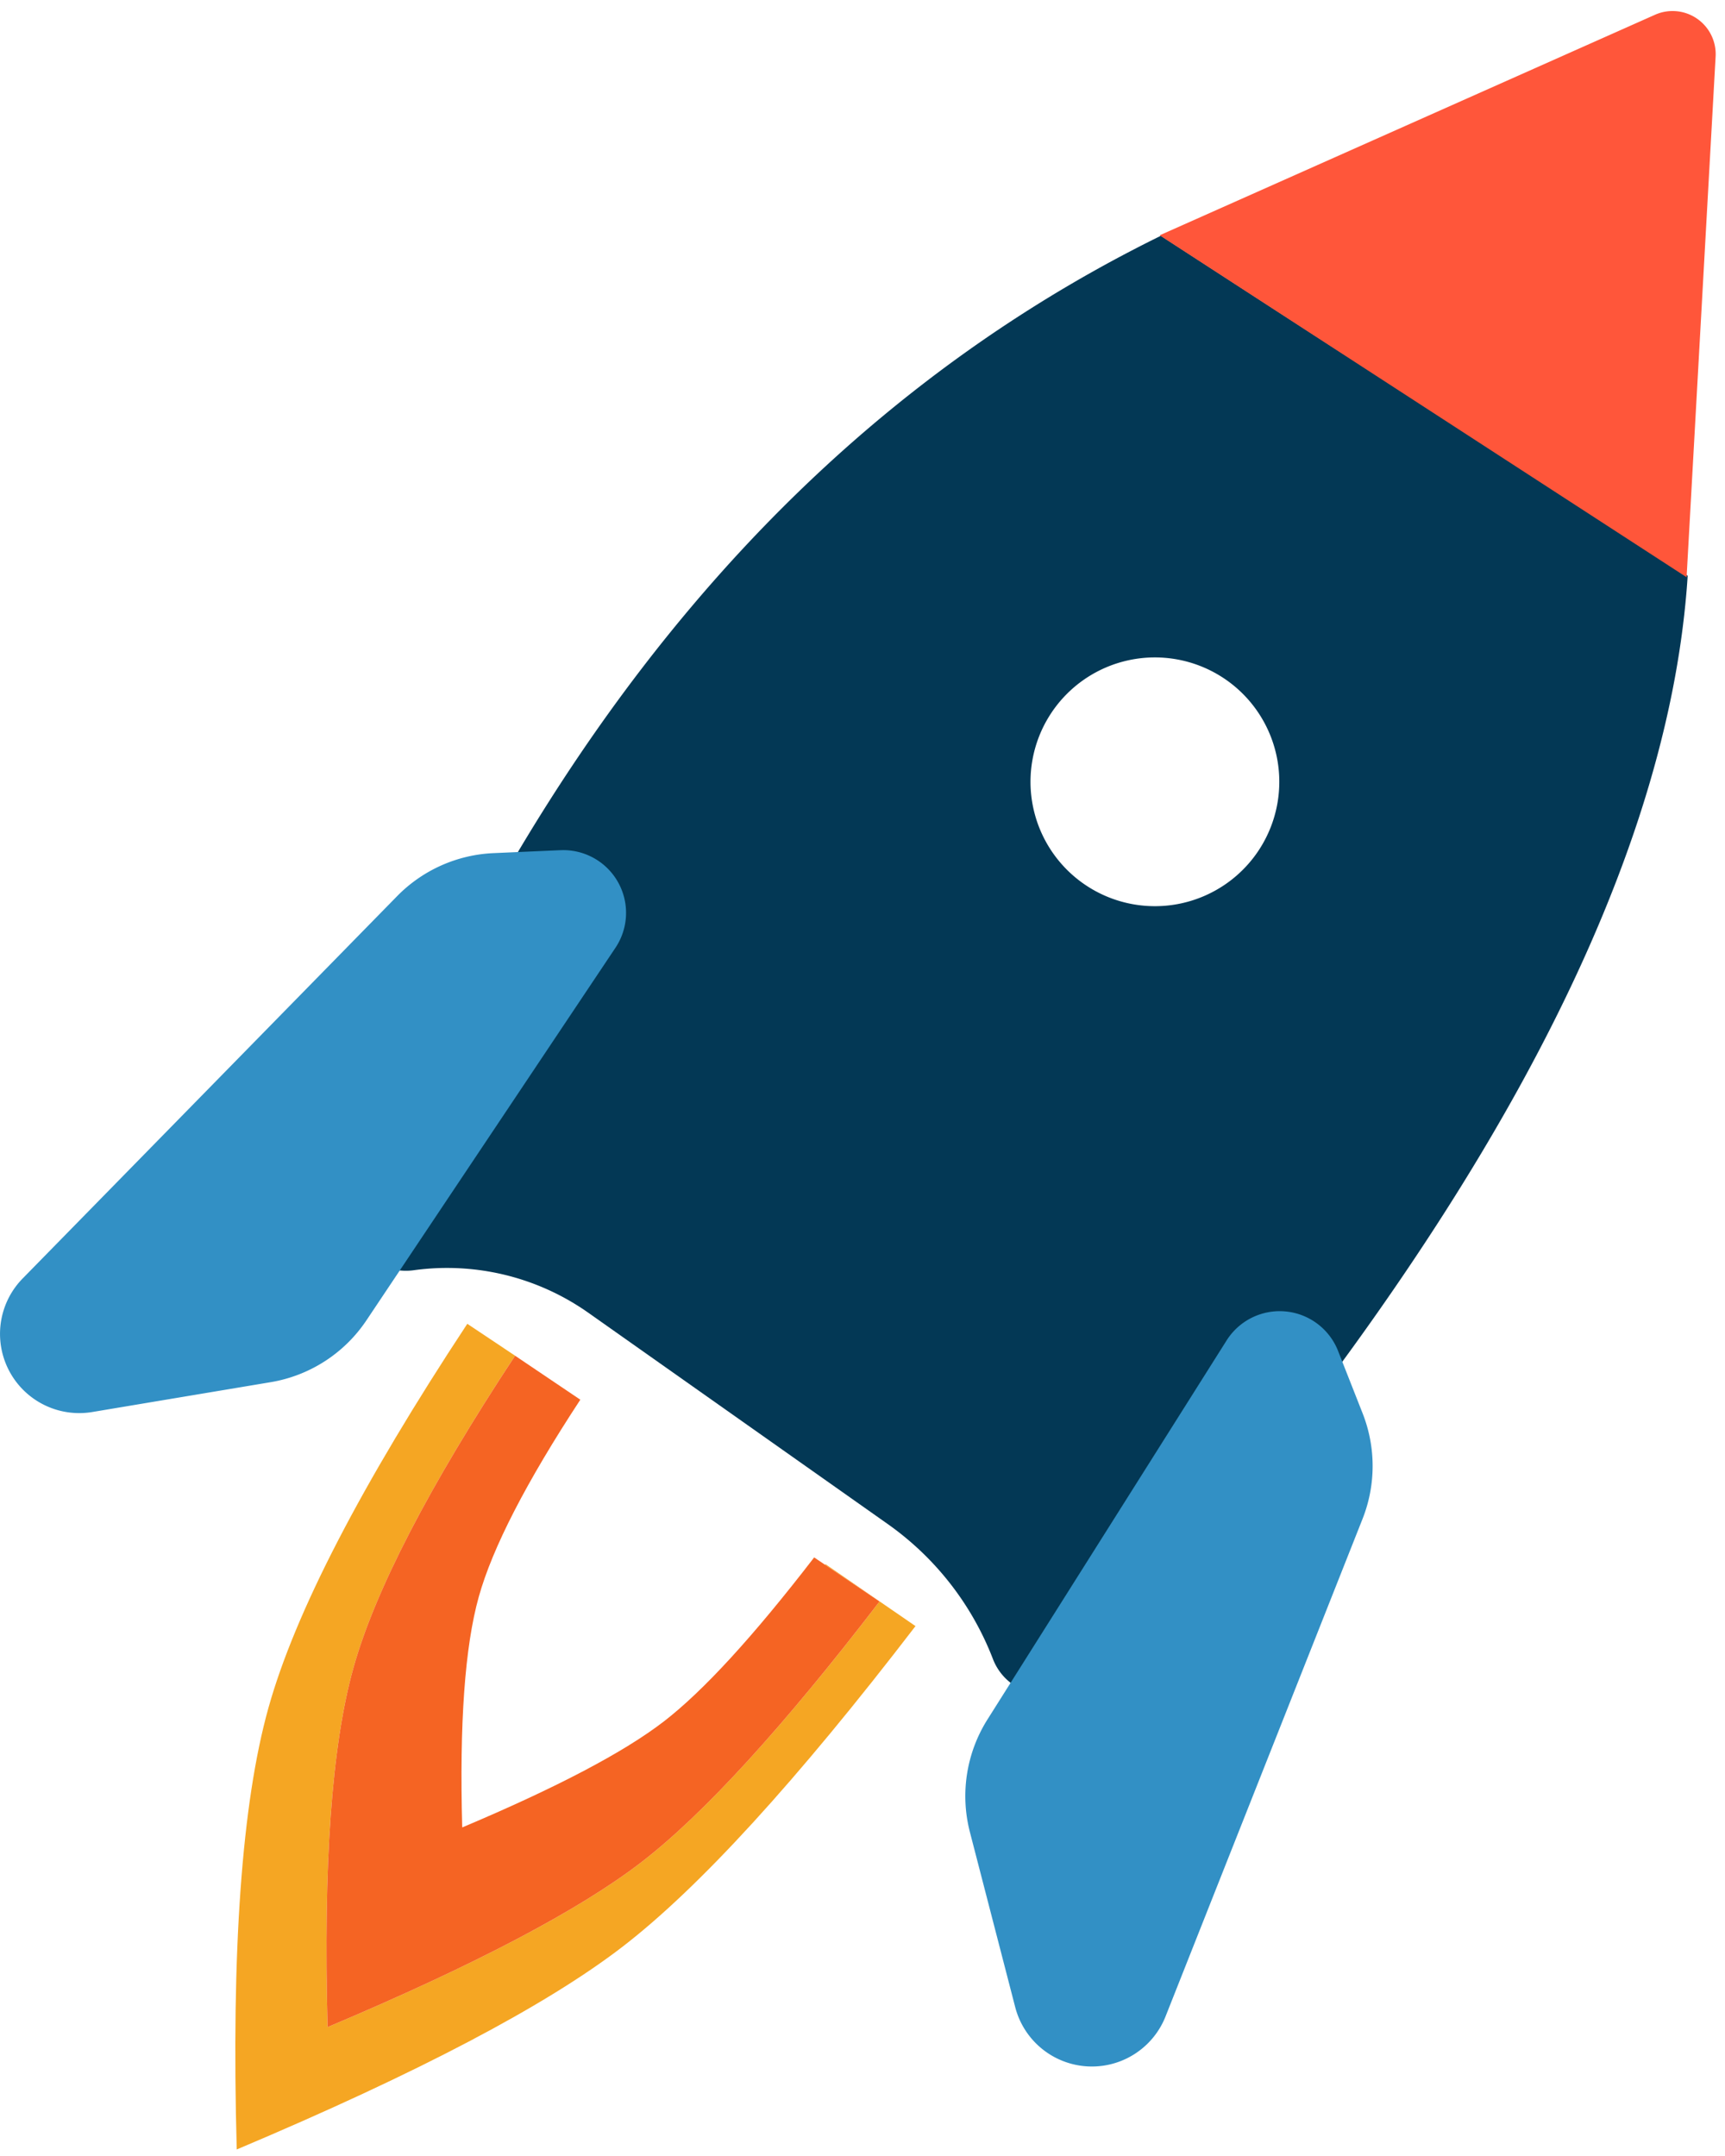
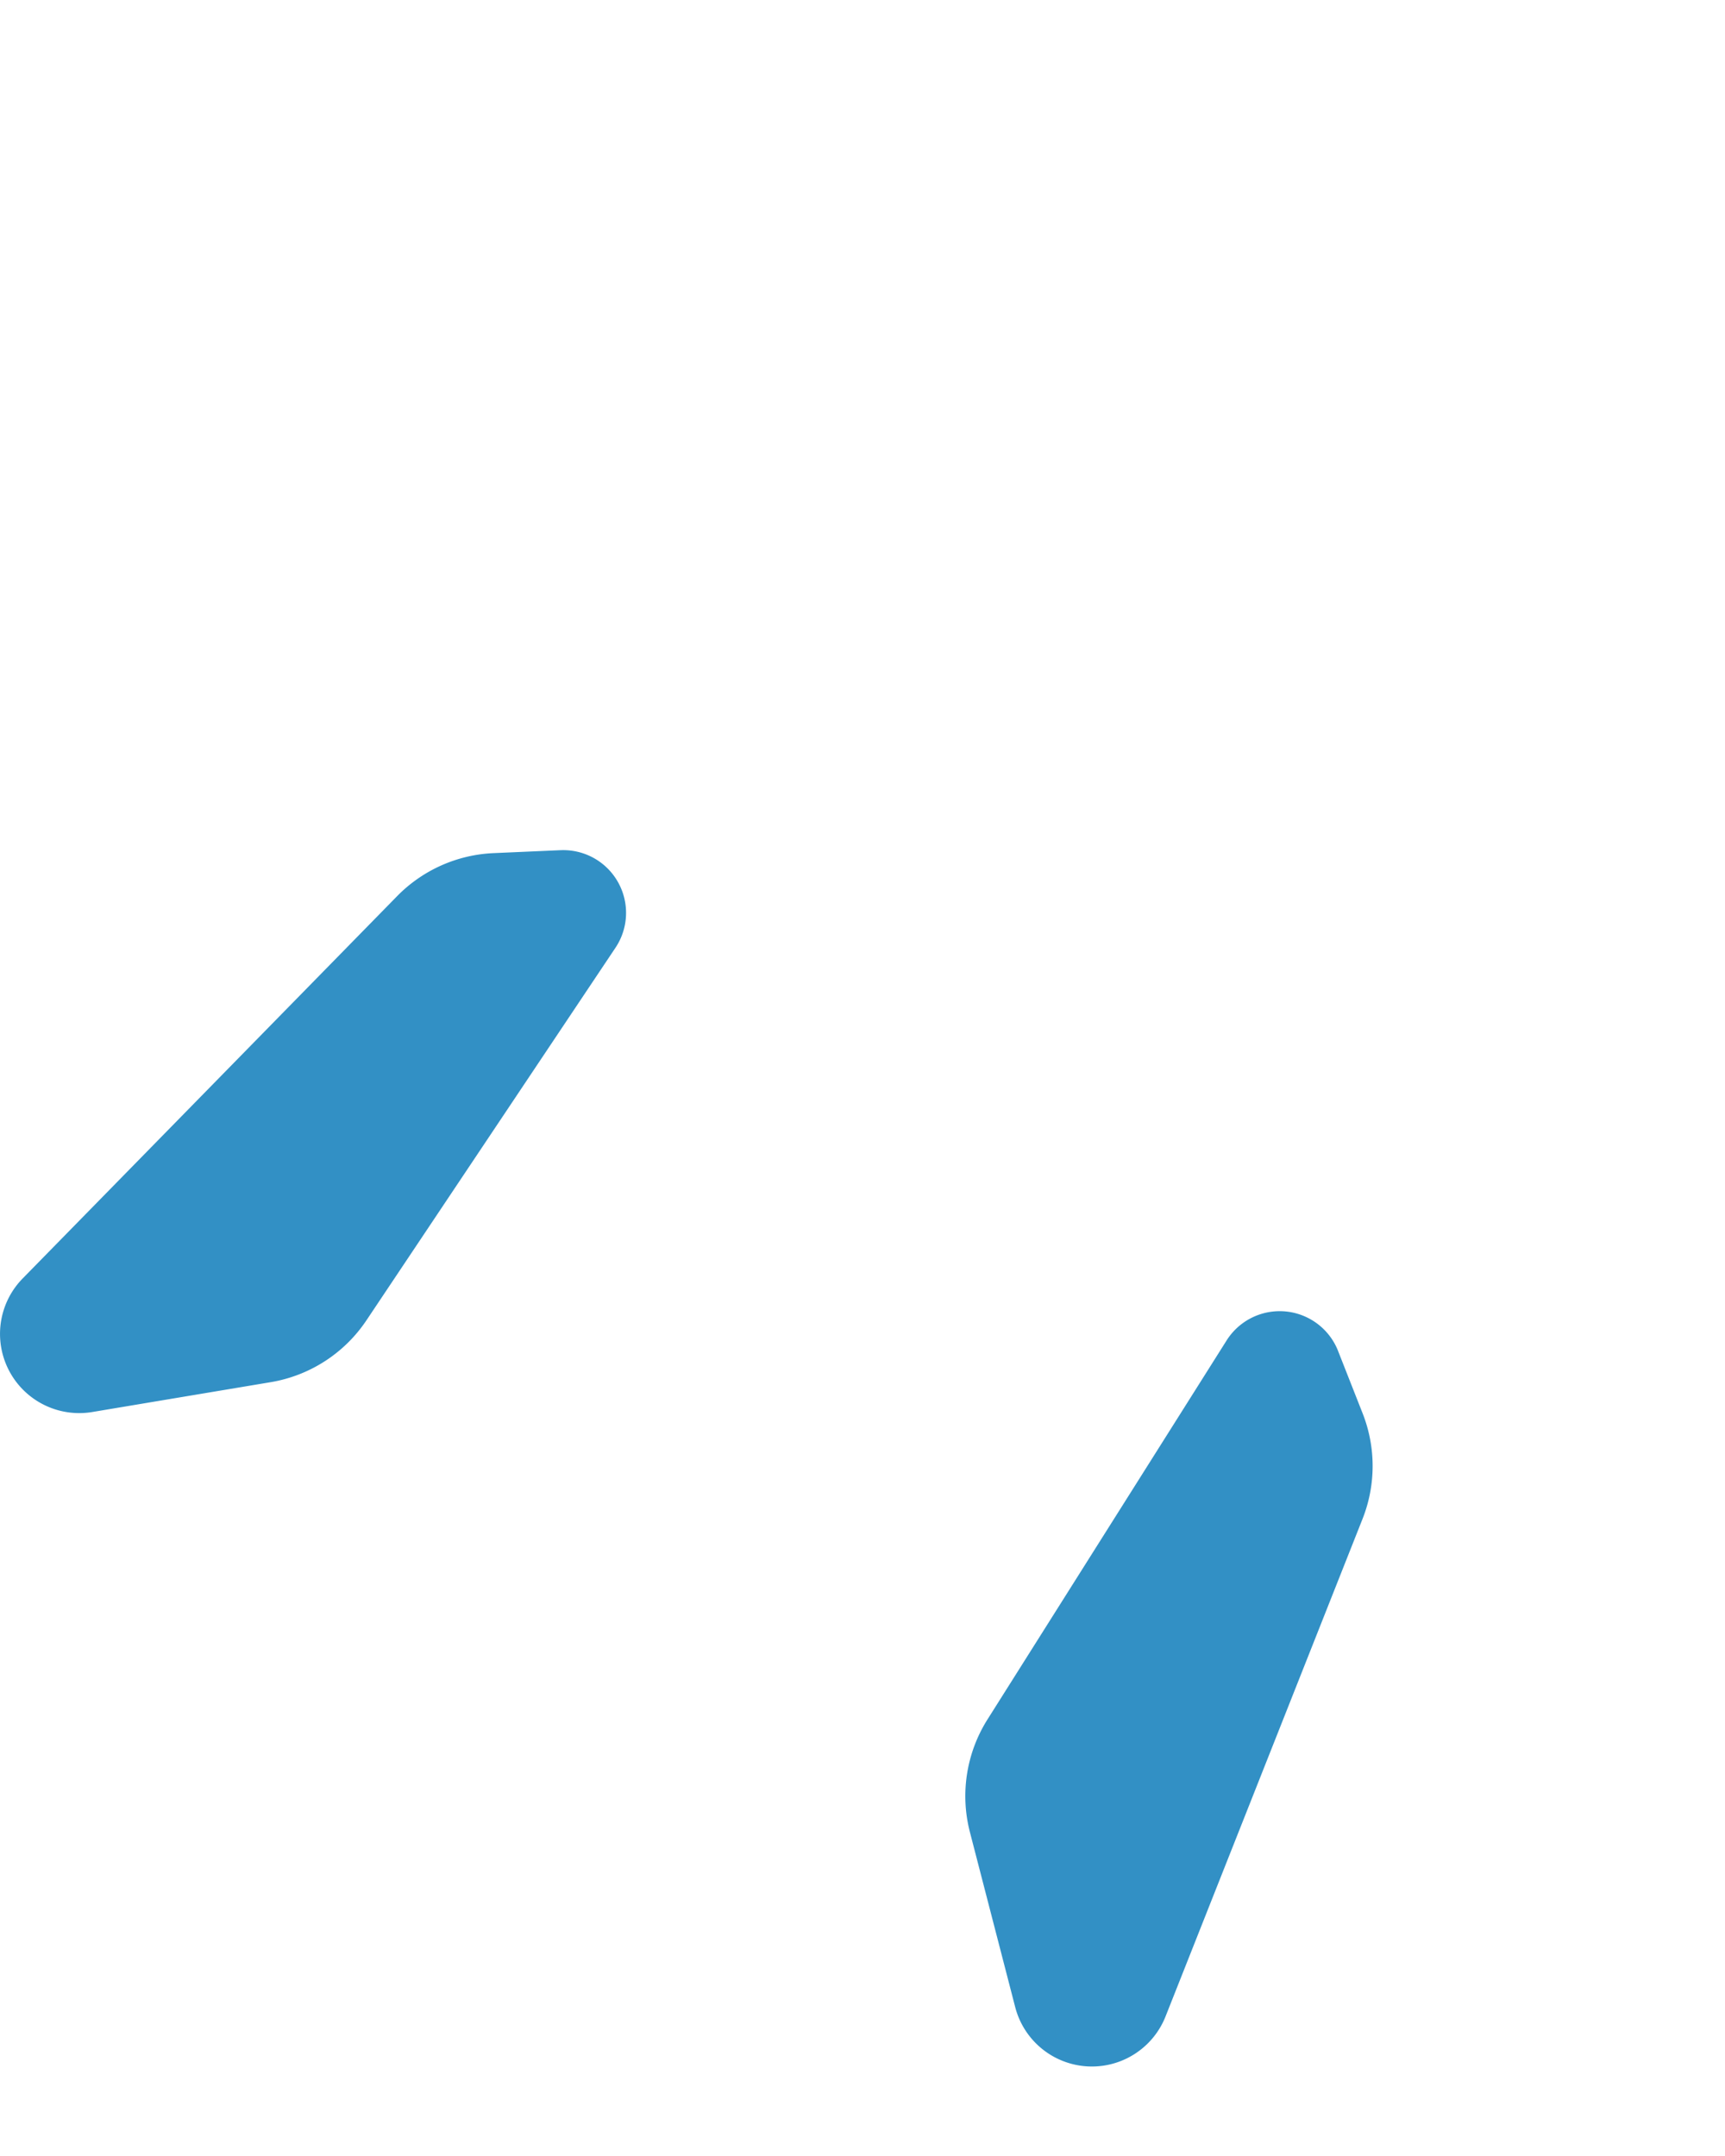
<svg xmlns="http://www.w3.org/2000/svg" width="120" height="150" viewBox="0 0 120 150">
  <g fill="none" fill-rule="nonzero">
-     <path fill="#033855" d="M80.754 16.405c28.579 18.559-.597-.535 36.65 23.653-1.38 21.411-15.34 46.927-41.881 76.55a3.843 3.843 0 0 1-6.449-1.183 20.527 20.527 0 0 0-7.318-9.392L40.93 91.335a17.05 17.05 0 0 0-12.148-2.961 4 4 0 0 1-4.263-5.439c12.772-32.207 31.517-54.384 56.235-66.53zM75.628 61.65a8.653 8.653 0 1 0 9.426-14.515 8.653 8.653 0 0 0-9.426 14.515z" />
-     <path fill="#ff563a" d="M80.672 16.371l34.46-15.344a3 3 0 0 1 4.215 2.908l-2.019 36.224-36.656-23.788z" />
-     <path fill="#f5a623" d="M35.832 94.321c-5.994 9.094-9.744 16.338-11.25 21.732-1.506 5.393-2.104 13.72-1.793 24.979 10.23-4.316 17.51-8.143 21.838-11.48 4.328-3.339 9.847-9.382 16.558-18.13l-3.782-2.551.021-.048 6.263 4.31c-8.252 10.758-15.04 18.19-20.363 22.294-5.323 4.105-14.275 8.811-26.855 14.119-.383-13.846.352-24.086 2.204-30.72 1.852-6.632 6.464-15.54 13.835-26.725l3.324 2.22z" />
-     <path fill="#f56423" d="M40.37 97.382c-3.756 5.726-6.11 10.297-7.064 13.713-.968 3.465-1.351 8.813-1.151 16.045 6.57-2.772 11.246-5.23 14.026-7.374 2.742-2.115 6.227-5.918 10.456-11.411l4.548 3.067c-6.71 8.748-12.23 14.791-16.558 18.13-4.329 3.337-11.608 7.164-21.838 11.48-.31-11.26.287-19.586 1.793-24.98 1.506-5.393 5.256-12.637 11.25-21.73l4.538 3.06z" />
    <path fill="#3290c5" d="M93.082 93.988l1.71 4.345a10 10 0 0 1-.007 7.343L81.08 140.294a5.51 5.51 0 0 1-10.456-.648l-3.152-12.18a10 10 0 0 1 1.223-7.84L85.33 93.258a4.365 4.365 0 0 1 7.753.73zM38.995 59.15l-4.664.205a10 10 0 0 0-6.706 2.994l-26.05 26.6a5.51 5.51 0 0 0 4.844 9.29l12.409-2.076a10 10 0 0 0 6.665-4.306l17.323-25.92a4.365 4.365 0 0 0-3.82-6.786z" />
  </g>
</svg>